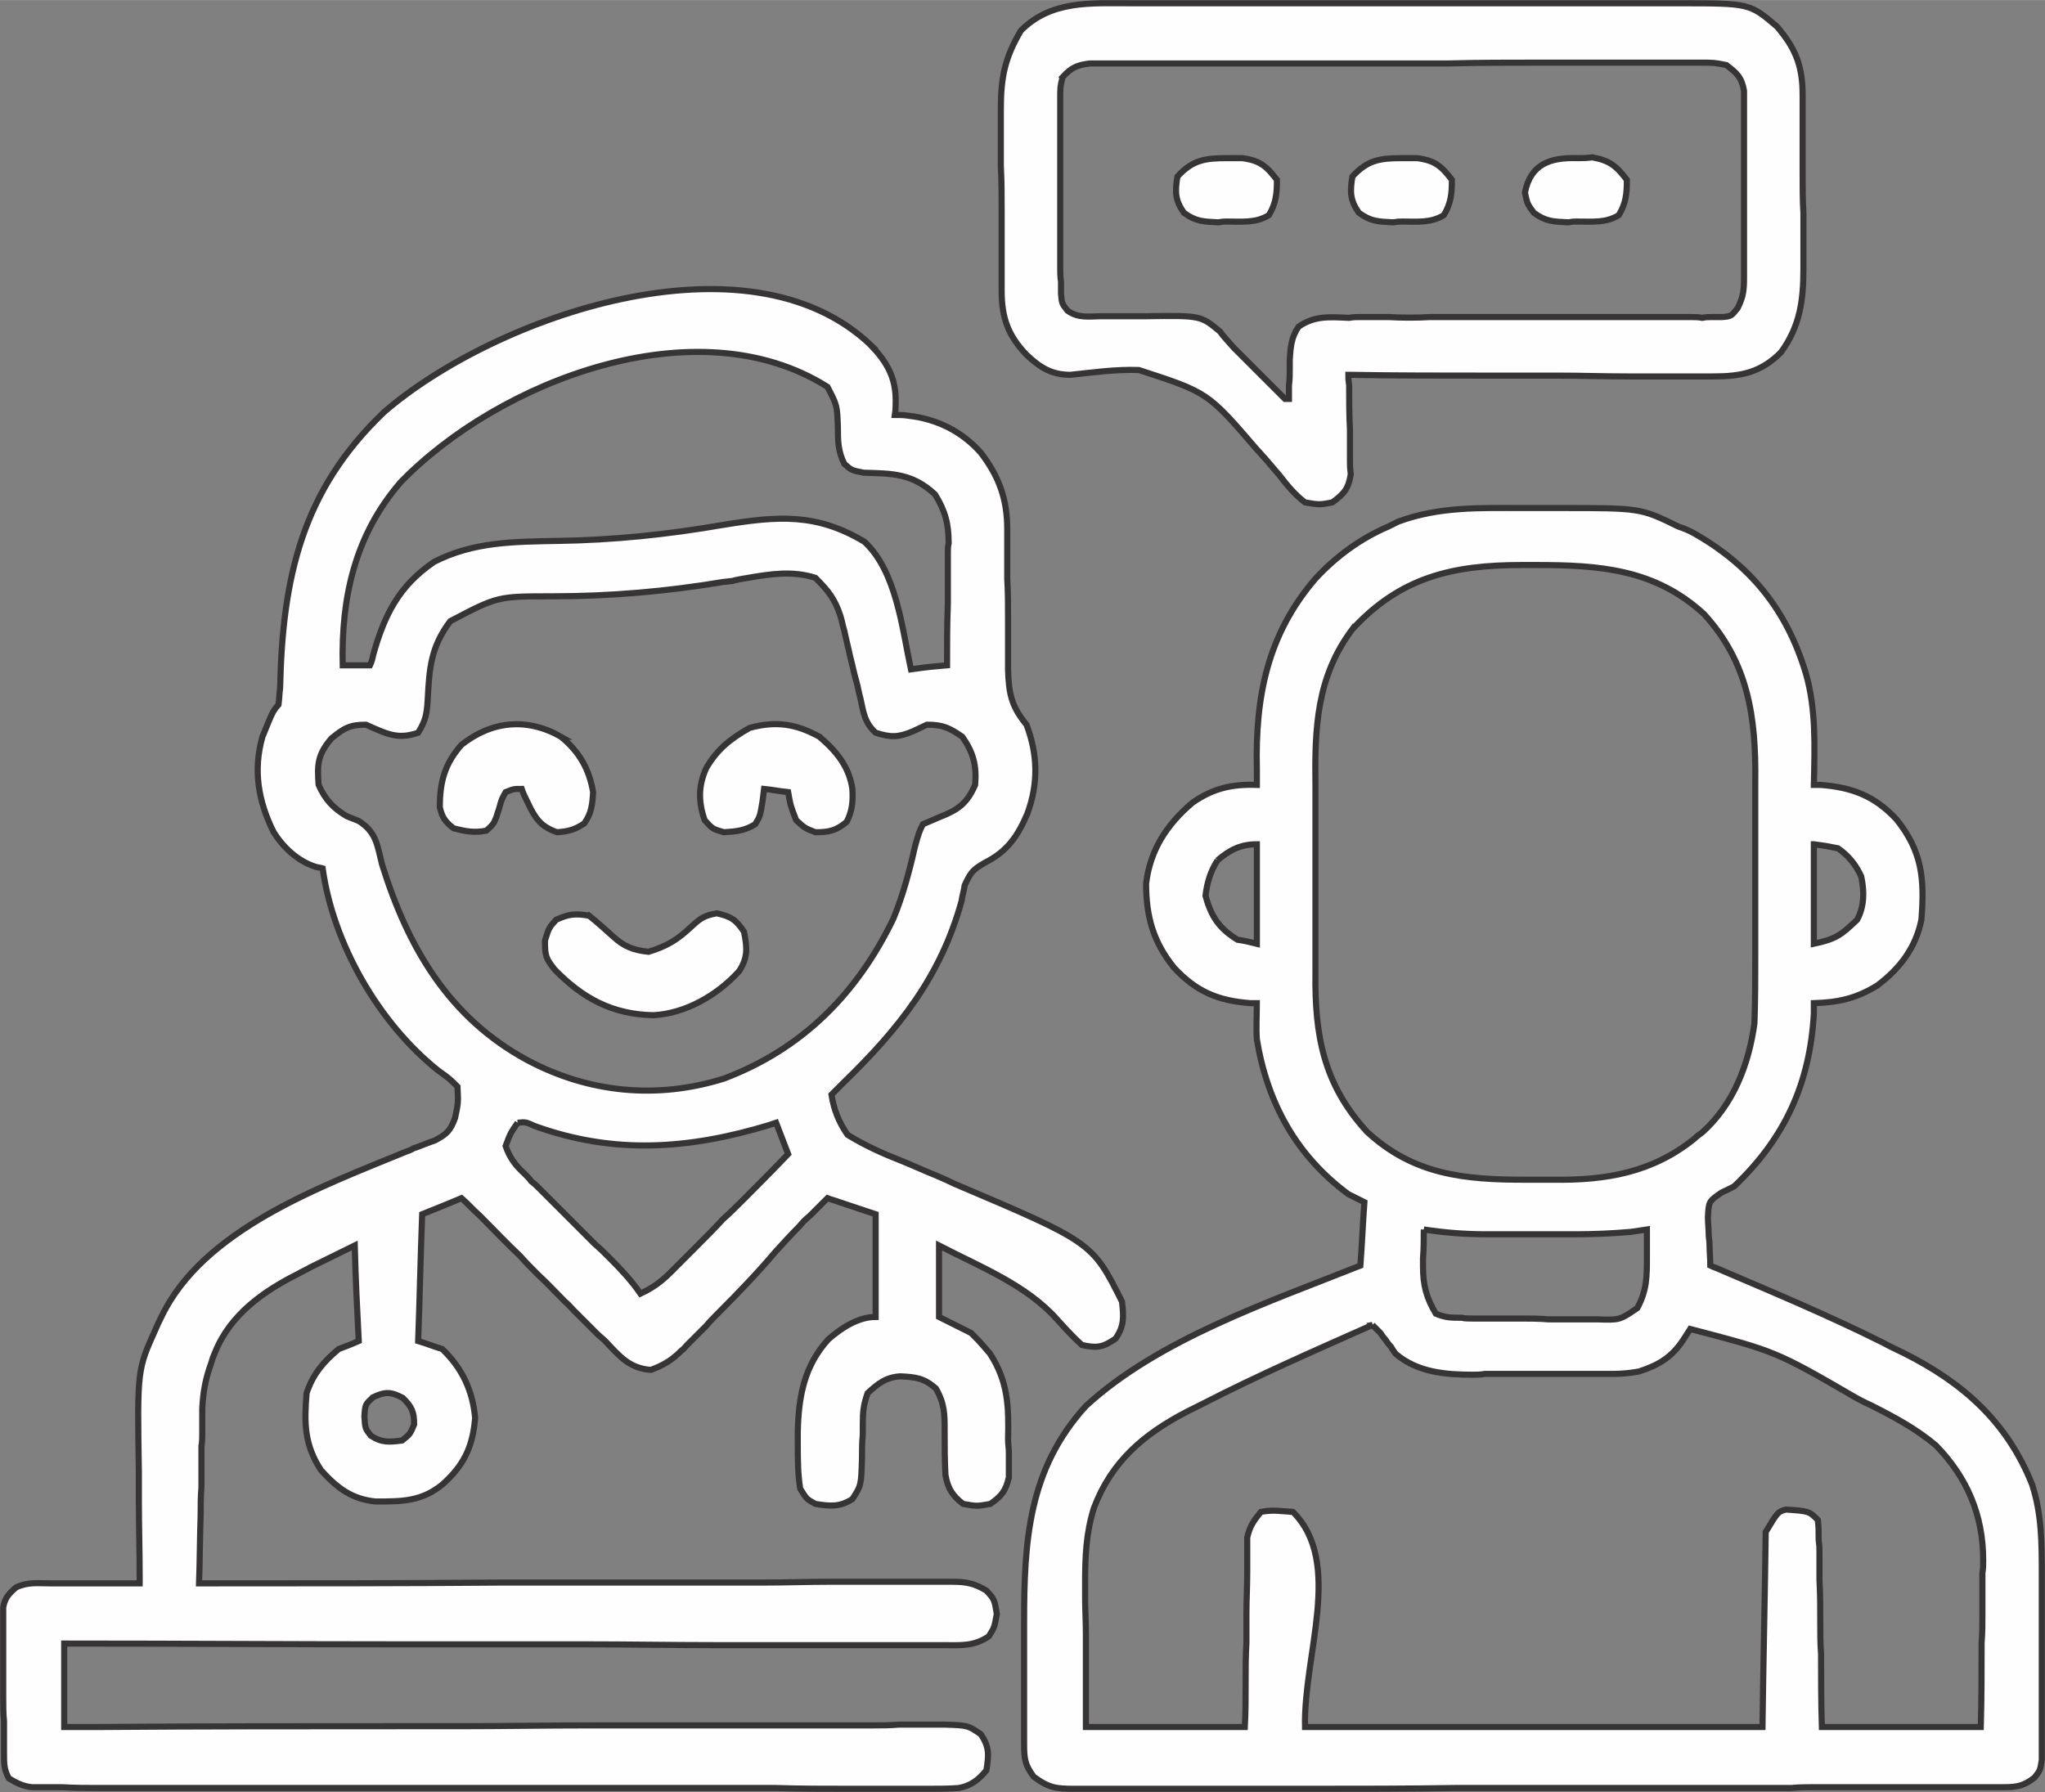
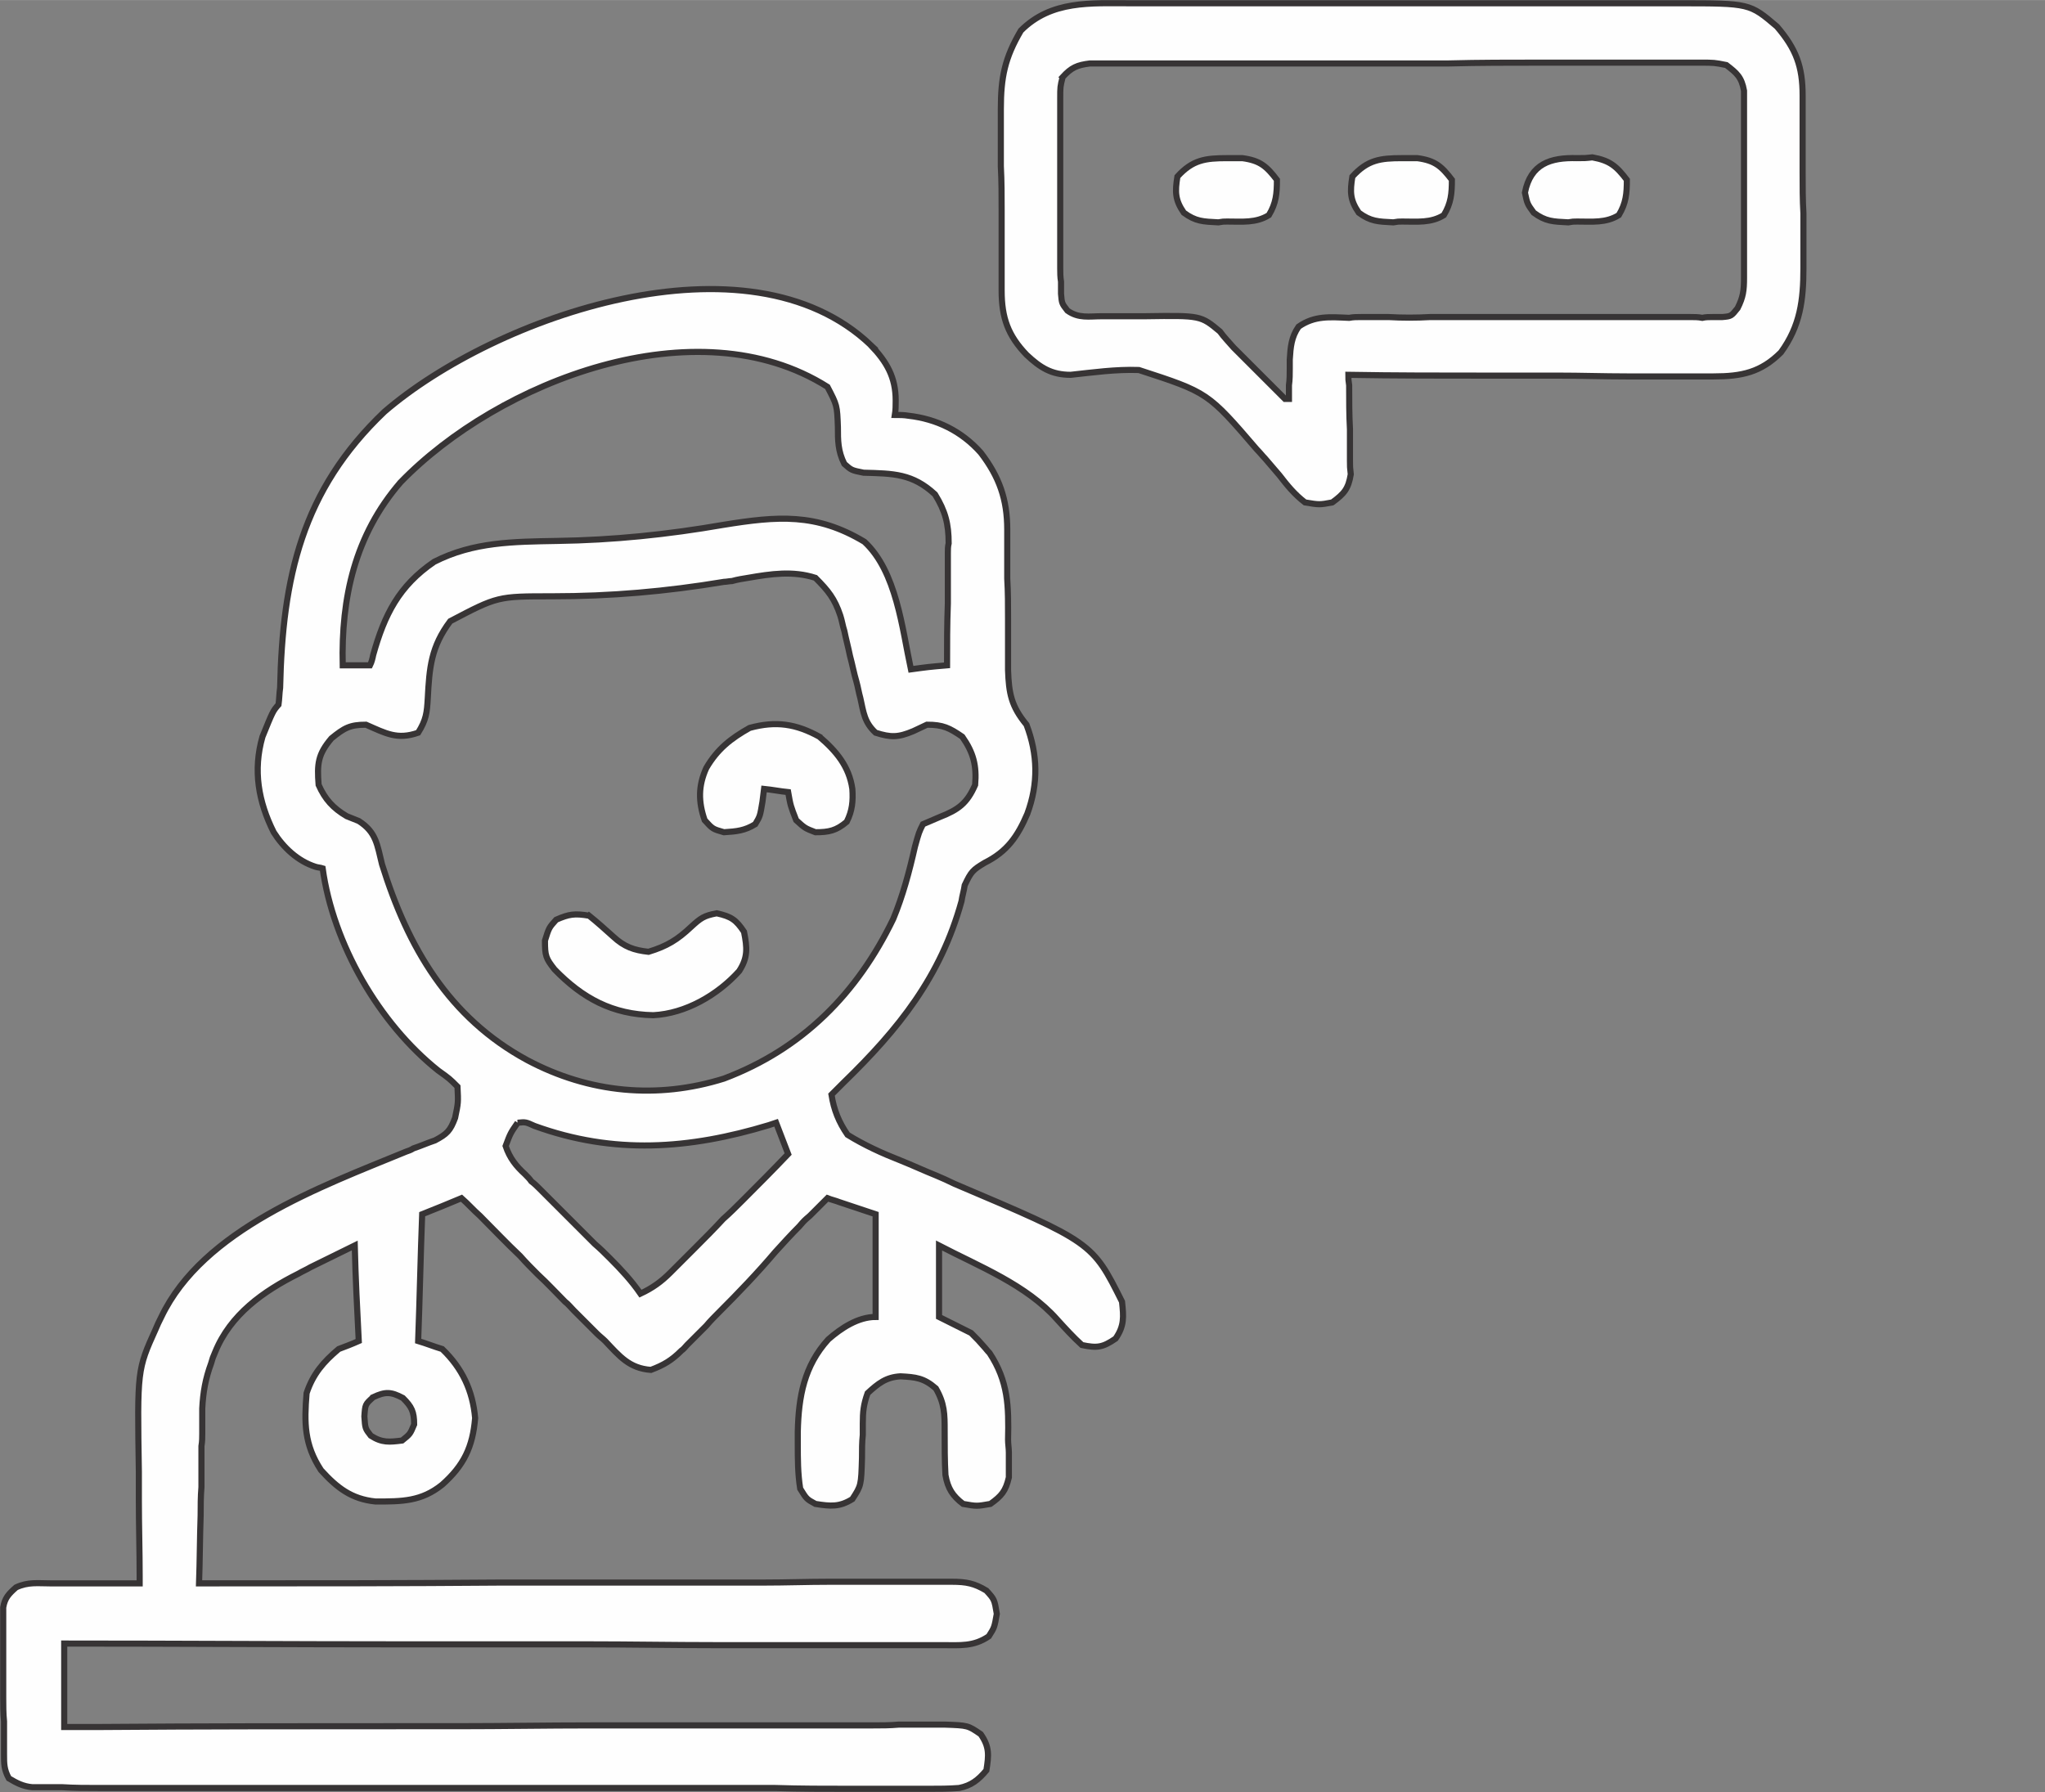
<svg xmlns="http://www.w3.org/2000/svg" xml:space="preserve" width="25.476mm" height="22.328mm" version="1.1" style="shape-rendering:geometricPrecision; text-rendering:geometricPrecision; image-rendering:optimizeQuality; fill-rule:evenodd; clip-rule:evenodd" viewBox="0 0 2548 2233">
  <rect x="0" y="0" width="2548" height="2233" fill="#808080" stroke="none" />
  <defs>
    <style type="text/css"> .str0 {stroke:#373435;stroke-width:7.621} .fil0 {fill:#FEFEFE} </style>
  </defs>
  <g id="Слой_x0020_1">
    <g id="_1820250204688">
      <path class="fil0 str0" d="M1085 430c20,21 31,40 31,69 0,6 0,12 -1,18 6,0 11,0 17,1 35,4 66,19 90,46 23,30 33,58 33,96 0,7 0,7 0,14 0,5 0,10 0,15 0,11 0,21 0,32 1,17 1,33 1,50 0,16 0,32 0,48 0,8 0,8 0,16 1,29 4,45 23,68 14,37 15,73 1,111 -12,28 -25,47 -53,61 -15,9 -17,11 -25,28 -1,7 -3,13 -4,20 -26,94 -78,159 -147,226 -5,5 -10,10 -15,15 3,19 9,34 20,50 21,13 43,23 66,32 15,6 30,13 45,19 7,3 14,6 22,10 172,73 172,73 209,147 2,19 3,30 -8,46 -16,11 -23,12 -42,8 -11,-10 -21,-21 -31,-32 -38,-43 -97,-66 -147,-92 0,30 0,59 0,89 20,10 20,10 40,20 9,9 9,9 16,17 2,2 4,5 7,8 23,35 24,66 23,108 0,5 1,11 1,16 0,9 0,9 0,17 0,5 0,9 0,14 -4,17 -9,23 -23,33 -17,3 -17,3 -34,0 -13,-10 -19,-19 -22,-36 -1,-18 -1,-36 -1,-55 0,-21 0,-34 -11,-53 -15,-13 -25,-14 -44,-15 -18,1 -28,9 -41,21 -5,14 -6,23 -6,38 0,5 0,9 0,14 -1,9 -1,19 -1,29 -1,34 -1,34 -12,51 -16,10 -27,9 -46,6 -11,-6 -11,-6 -19,-19 -3,-19 -3,-37 -3,-56 0,-5 0,-10 0,-15 1,-44 8,-82 38,-115 16,-14 37,-28 59,-28 0,-42 0,-85 0,-128 -15,-5 -30,-10 -45,-15 -5,-2 -10,-3 -15,-5 -7,7 -15,15 -22,22 -7,6 -7,6 -13,13 -10,10 -20,21 -30,32 -22,26 -46,51 -71,76 -5,5 -10,10 -15,16 -8,8 -16,16 -24,24 -2,2 -4,5 -7,7 -12,12 -22,18 -38,24 -27,-2 -39,-17 -57,-36 -3,-3 -7,-6 -10,-9 -10,-10 -20,-20 -29,-29 -4,-4 -7,-8 -11,-11 -11,-11 -22,-23 -34,-34 -7,-7 -15,-15 -22,-23 -17,-16 -33,-33 -50,-50 -8,-7 -15,-15 -23,-22 -24,10 -24,10 -49,20 -2,52 -3,104 -5,158 10,3 20,7 30,10 25,24 38,52 41,86 -3,36 -14,59 -41,83 -26,21 -50,21 -83,21 -30,-3 -48,-17 -68,-39 -21,-32 -21,-59 -18,-96 8,-24 21,-39 40,-55 8,-3 16,-6 25,-10 -2,-39 -4,-78 -5,-119 -18,9 -37,18 -55,27 -5,3 -10,5 -15,8 -44,22 -85,51 -104,98 -3,7 -3,7 -5,14 -7,19 -10,36 -11,56 0,5 0,10 0,15 0,8 0,8 0,16 0,5 0,10 -1,16 0,17 0,34 0,51 -1,12 -1,24 -1,35 -1,29 -1,57 -2,85 5,0 10,0 15,0 121,0 241,0 362,-1 58,0 117,0 175,0 51,0 101,0 152,0 27,0 54,-1 81,-1 25,0 51,0 76,0 9,0 19,0 28,0 13,0 25,0 38,0 4,0 7,0 11,0 18,0 28,2 43,11 10,11 10,11 13,29 -3,17 -3,17 -10,28 -19,13 -36,11 -58,11 -5,0 -9,0 -14,0 -16,0 -32,0 -47,0 -12,0 -23,0 -34,0 -31,0 -61,0 -92,0 -32,0 -63,0 -95,0 -54,0 -107,-1 -161,-1 -55,0 -110,0 -165,0 -5,0 -5,0 -11,0 -17,0 -34,0 -51,0 -141,0 -283,-1 -424,-1 0,34 0,68 0,104 14,0 28,0 43,0 129,-1 258,-1 388,-1 17,0 34,0 50,0 4,0 7,0 11,0 54,0 109,-1 164,-1 56,0 112,0 168,0 31,0 63,0 94,0 30,0 60,0 89,0 11,0 22,0 33,-1 15,0 29,0 44,0 5,0 9,0 13,0 29,1 29,1 45,12 11,16 10,26 7,45 -10,12 -19,19 -34,22 -13,1 -25,1 -38,1 -5,0 -9,0 -14,0 -16,0 -33,0 -49,0 -11,0 -23,0 -34,0 -32,0 -63,0 -94,-1 -30,0 -59,0 -89,0 -58,0 -116,0 -175,0 -56,0 -113,0 -170,0 -5,0 -5,0 -10,0 -6,0 -6,0 -11,0 -61,0 -122,0 -184,0 -26,0 -52,0 -78,0 -30,0 -61,0 -92,0 -11,0 -22,0 -34,0 -15,0 -30,0 -46,-1 -7,0 -7,0 -13,0 -5,0 -9,0 -13,0 -3,0 -7,0 -11,0 -11,-1 -19,-5 -29,-11 -6,-11 -6,-18 -6,-30 0,-4 0,-9 0,-13 0,-4 0,-9 0,-14 0,-4 0,-9 0,-14 -1,-10 -1,-20 -1,-30 0,-15 0,-30 0,-45 0,-10 0,-19 0,-29 0,-5 0,-9 0,-14 0,-4 0,-8 0,-13 0,-3 0,-7 0,-11 2,-12 7,-17 16,-25 15,-7 27,-5 43,-5 6,0 13,0 19,0 7,0 14,0 21,0 7,0 14,0 21,0 16,0 33,0 50,0 0,-3 0,-6 0,-9 0,-31 -1,-63 -1,-95 0,-12 0,-24 0,-35 -2,-127 -2,-127 21,-178 2,-5 4,-9 7,-15 52,-109 198,-162 305,-206 3,-1 6,-2 9,-4 9,-3 18,-7 27,-10 15,-8 19,-12 25,-28 4,-19 4,-19 3,-39 -10,-10 -10,-10 -24,-20 -74,-59 -131,-158 -144,-252 -3,-1 -6,-1 -9,-2 -22,-7 -40,-24 -52,-43 -19,-38 -26,-77 -14,-119 13,-32 13,-32 20,-40 1,-7 1,-14 2,-21 3,-137 27,-246 130,-344 138,-119 453,-229 606,-83zm-586 171c-57,66 -74,144 -72,228 11,0 23,0 34,0 2,-4 3,-8 4,-13 14,-50 32,-86 76,-116 49,-25 99,-25 153,-26 70,-1 138,-8 207,-20 68,-11 116,-15 176,21 40,37 47,108 58,159 22,-3 22,-3 45,-5 0,-26 0,-51 1,-77 0,-8 0,-17 0,-26 0,-12 0,-25 0,-37 0,-4 0,-8 1,-12 0,-24 -4,-40 -17,-61 -28,-26 -52,-26 -89,-27 -15,-3 -15,-3 -24,-11 -8,-16 -8,-29 -8,-46 -1,-27 -1,-27 -13,-50 -163,-103 -410,-7 -532,119zm433 119c-6,1 -13,2 -20,4 -3,0 -7,1 -10,1 -72,12 -141,18 -214,18 -68,0 -68,0 -127,31 -24,32 -26,58 -28,96 -1,18 -2,27 -12,43 -26,9 -40,1 -65,-10 -20,0 -27,4 -43,17 -17,20 -18,32 -16,58 8,18 18,29 35,39 5,2 10,4 15,6 22,14 23,30 29,54 32,103 83,191 181,244 77,41 162,49 245,23 98,-37 166,-106 211,-199 12,-29 20,-59 27,-90 5,-18 5,-18 10,-28 7,-3 14,-6 21,-9 23,-9 34,-17 44,-40 2,-24 -2,-40 -16,-60 -16,-11 -24,-15 -44,-15 -6,3 -11,5 -17,8 -19,8 -28,8 -47,2 -14,-13 -15,-25 -19,-43 -2,-7 -3,-14 -5,-21 -3,-10 -5,-21 -8,-32 -2,-10 -5,-21 -7,-31 -2,-6 -3,-13 -5,-19 -7,-21 -15,-31 -31,-47 -28,-9 -55,-5 -84,0zm-287 679c-9,13 -9,13 -15,29 5,15 13,25 24,35 3,3 6,6 8,9 4,3 7,6 10,9 3,3 6,6 9,9 10,10 20,20 30,30 10,10 20,20 30,30 7,6 13,12 19,18 14,14 27,28 38,44 15,-7 26,-15 37,-26 4,-4 7,-7 10,-10 4,-4 7,-7 11,-11 5,-5 5,-5 11,-11 11,-11 23,-23 34,-35 8,-7 16,-15 24,-23 19,-19 38,-38 57,-58 -5,-13 -10,-26 -15,-39 -3,1 -6,2 -9,3 -99,30 -193,37 -292,1 -11,-5 -11,-5 -21,-4zm-180 342c-10,9 -10,9 -11,24 1,15 1,15 8,24 14,9 23,8 39,6 10,-8 10,-8 15,-20 0,-16 -3,-22 -14,-33 -15,-8 -22,-8 -37,-1z" />
-       <path class="fil0 str0" d="M1897 633c16,0 32,0 48,0 99,0 99,0 146,23 6,2 11,4 17,7 72,40 118,96 142,176 13,45 11,92 10,139 3,0 5,0 8,0 40,3 68,14 95,43 32,40 35,74 31,125 -7,35 -27,61 -55,82 -26,16 -48,21 -79,22 0,4 0,9 0,13 -5,87 -36,155 -99,215 -5,3 -10,5 -16,8 -16,11 -16,11 -17,31 0,7 1,14 1,22 0,3 1,7 1,11 0,9 1,18 1,27 4,2 8,3 12,5 68,29 137,58 203,91 9,5 18,9 26,13 74,37 129,86 160,164 12,37 12,73 12,112 0,7 0,14 0,21 0,15 0,29 0,44 0,19 0,37 0,56 0,15 0,29 0,43 0,7 0,14 0,21 0,10 0,19 0,29 0,6 0,11 0,17 -2,13 -2,13 -9,22 -13,10 -21,12 -38,12 -6,0 -6,0 -12,0 -5,0 -10,0 -15,0 -4,0 -9,0 -15,0 -16,0 -33,0 -50,0 -12,0 -23,0 -35,0 -36,0 -72,0 -108,0 -10,0 -20,0 -30,1 -63,0 -126,0 -189,0 -14,0 -29,0 -43,0 -6,0 -6,0 -11,0 -59,0 -118,0 -176,0 -60,1 -121,1 -181,1 -34,0 -67,0 -101,0 -32,0 -64,0 -96,0 -11,0 -23,0 -35,0 -15,0 -31,0 -47,0 -5,0 -10,0 -14,0 -23,0 -32,-1 -51,-15 -11,-15 -12,-22 -12,-41 0,-5 0,-11 0,-16 0,-6 0,-12 0,-18 0,-6 0,-12 0,-19 0,-13 0,-26 0,-39 0,-20 0,-39 0,-59 0,-101 5,-191 77,-270 90,-83 229,-130 342,-175 2,-26 3,-52 5,-79 -10,-5 -10,-5 -20,-10 -65,-48 -101,-114 -114,-193 -1,-15 0,-30 0,-45 -2,0 -5,0 -8,0 -40,-3 -67,-14 -95,-44 -26,-32 -35,-64 -35,-105 5,-42 26,-74 58,-101 26,-18 49,-23 80,-22 0,-7 0,-13 0,-20 -2,-90 13,-167 73,-237 26,-28 56,-50 91,-65 4,-2 8,-4 12,-6 51,-19 102,-17 155,-17zm-212 151c-45,60 -47,124 -46,196 0,9 0,17 0,26 0,19 0,37 0,55 0,24 0,47 0,70 0,19 0,37 0,55 0,9 0,17 0,26 -1,78 10,139 64,198 58,54 122,60 197,60 12,0 24,0 35,0 66,1 124,-9 176,-51 3,-3 6,-5 10,-8 39,-35 58,-85 65,-136 1,-29 1,-57 1,-85 0,-8 0,-17 0,-25 0,-17 0,-34 0,-51 0,-22 0,-44 0,-66 0,-17 0,-34 0,-51 0,-8 0,-16 0,-24 1,-80 -9,-148 -64,-208 -61,-56 -130,-61 -209,-61 -6,0 -12,0 -18,0 -86,0 -151,15 -211,80zm-168 288c-9,14 -13,28 -15,44 7,26 17,41 40,55 8,1 16,3 24,5 0,-41 0,-82 0,-124 -20,0 -34,7 -49,20zm743 -20c0,41 0,82 0,124 28,-6 34,-11 54,-30 9,-17 9,-35 5,-54 -7,-15 -16,-26 -29,-35 -15,-3 -15,-3 -30,-5zm-486 480c0,12 0,24 -1,36 0,3 0,6 0,10 0,23 4,39 16,59 12,5 19,5 32,5 4,1 9,1 14,1 20,0 41,0 61,0 11,0 22,0 33,1 15,0 31,0 47,0 4,0 9,0 14,0 28,1 28,1 50,-14 12,-22 12,-39 12,-64 0,-6 0,-12 0,-19 0,-5 0,-10 0,-15 -7,1 -13,2 -20,3 -23,2 -46,3 -69,3 -4,0 -8,0 -12,0 -8,0 -17,0 -25,0 -13,0 -26,0 -38,0 -9,0 -17,0 -25,0 -4,0 -8,0 -11,0 -26,0 -52,-2 -78,-6zm-64 119c-72,32 -143,63 -213,99 -6,3 -12,6 -18,9 -54,28 -94,62 -116,120 -10,32 -11,61 -11,95 0,5 0,10 0,15 0,16 1,33 1,49 0,11 0,22 0,33 0,27 0,54 0,81 66,0 131,0 198,0 1,-18 1,-36 1,-54 0,-17 0,-34 1,-51 0,-12 0,-24 0,-36 0,-17 1,-34 1,-51 0,-8 0,-8 0,-16 0,-5 0,-10 0,-15 0,-4 0,-9 0,-13 3,-14 8,-21 17,-32 14,-3 25,-1 40,0 63,63 13,178 15,268 188,0 376,0 570,0 1,-80 3,-160 4,-243 15,-25 15,-25 25,-28 29,2 29,2 40,13 1,11 1,11 1,25 1,8 1,8 1,16 0,8 0,8 0,16 0,9 0,9 0,18 1,18 1,36 1,55 0,12 0,24 1,37 0,30 0,60 1,91 65,0 131,0 198,0 1,-35 1,-70 1,-105 1,-12 1,-24 1,-35 0,-18 0,-35 0,-52 1,-5 1,-10 1,-16 0,-56 -20,-103 -59,-143 -25,-21 -53,-36 -83,-51 -5,-2 -10,-5 -16,-8 -100,-58 -100,-58 -207,-86 -3,5 -6,9 -9,14 -14,21 -30,31 -55,39 -11,2 -22,3 -33,3 -5,0 -10,0 -14,0 -8,0 -8,0 -15,0 -6,0 -11,0 -16,0 -11,0 -22,0 -33,0 -16,0 -33,0 -49,0 -11,0 -22,0 -32,0 -5,1 -10,1 -15,1 -34,0 -69,-3 -96,-26 -3,-4 -3,-4 -6,-9 -3,-3 -5,-6 -7,-9 -2,-2 -4,-5 -6,-8 -5,-5 -5,-5 -10,-10z" />
      <path class="fil0 str0" d="M1409 4c8,0 17,0 25,0 22,0 44,0 66,0 23,0 46,0 69,0 39,0 78,0 116,0 45,0 90,0 135,0 43,0 86,0 129,0 18,0 37,0 55,0 21,0 43,0 65,0 8,0 15,0 23,0 88,0 88,0 122,29 24,28 32,50 32,86 0,6 0,12 0,18 0,9 0,9 0,18 0,7 0,13 0,20 0,13 0,26 0,40 0,17 0,34 1,51 0,17 0,33 0,50 0,6 0,12 0,18 0,40 -4,72 -28,105 -25,25 -49,30 -84,30 -4,0 -9,0 -13,0 -5,0 -10,0 -15,0 -15,0 -31,0 -47,0 -11,0 -22,0 -33,0 -29,0 -57,-1 -86,-1 -29,0 -59,0 -88,0 -58,0 -115,0 -173,-1 0,6 0,6 1,13 0,18 0,37 1,55 0,7 0,13 0,20 0,9 0,9 0,19 0,8 0,8 1,17 -3,18 -8,24 -23,35 -16,3 -16,3 -34,0 -13,-10 -22,-21 -32,-34 -6,-7 -12,-14 -18,-21 -3,-3 -6,-7 -10,-11 -61,-71 -61,-71 -147,-99 -29,-1 -57,3 -85,6 -24,0 -38,-9 -55,-25 -23,-24 -31,-46 -31,-80 0,-6 0,-12 0,-18 0,-6 0,-13 0,-19 0,-7 0,-14 0,-21 0,-14 0,-28 0,-42 0,-18 0,-36 -1,-55 0,-13 0,-27 0,-41 0,-10 0,-20 0,-30 0,-40 5,-64 25,-98 38,-38 87,-34 137,-34zm-85 92c-3,12 -3,12 -3,27 0,6 0,11 0,17 0,6 0,12 0,18 0,7 0,13 0,19 0,13 0,26 0,40 0,16 0,33 0,50 0,16 0,32 0,48 0,6 0,12 0,19 0,5 0,11 1,17 0,5 0,10 0,15 1,12 1,12 8,21 14,10 27,7 43,7 7,0 14,0 21,0 11,0 22,0 33,0 69,-1 69,-1 93,19 5,7 11,13 17,20 5,5 11,11 17,17 6,6 11,11 17,17 10,10 20,20 30,30 2,0 3,0 5,0 0,-8 0,-8 0,-17 1,-7 1,-14 1,-21 0,-4 0,-8 0,-11 1,-16 2,-28 11,-41 20,-14 39,-12 63,-11 5,-1 10,-1 15,-1 11,0 23,0 34,0 17,1 35,1 52,0 37,0 74,0 112,0 43,0 86,0 129,0 17,0 34,0 52,0 10,0 21,0 31,0 5,0 10,0 15,1 4,-1 9,-1 13,-1 6,0 6,0 12,0 11,-1 11,-1 19,-11 7,-14 8,-22 8,-38 0,-5 0,-11 0,-16 0,-6 0,-12 0,-18 0,-6 0,-12 0,-18 0,-12 0,-25 0,-38 0,-19 0,-38 0,-58 0,-12 0,-24 0,-37 0,-8 0,-8 0,-17 0,-5 0,-11 0,-16 0,-5 0,-10 0,-15 -3,-17 -9,-22 -22,-32 -15,-3 -15,-3 -33,-3 -5,0 -5,0 -10,0 -11,0 -22,0 -33,0 -8,0 -16,0 -24,0 -21,0 -43,0 -64,0 -23,0 -46,0 -68,0 -38,0 -76,0 -114,1 -43,0 -87,0 -131,0 -42,0 -84,0 -126,0 -18,0 -36,0 -54,0 -21,0 -42,0 -63,0 -8,0 -15,0 -23,0 -11,0 -21,0 -32,0 -6,0 -12,0 -18,0 -16,2 -23,5 -34,17z" />
      <path class="fil0 str0" d="M734 1141c10,8 20,17 30,26 14,13 26,17 44,19 23,-7 36,-15 53,-31 12,-11 16,-14 32,-17 18,4 24,8 34,23 4,20 5,32 -6,49 -27,30 -67,53 -107,55 -51,-1 -88,-21 -123,-57 -11,-14 -12,-17 -12,-36 5,-16 5,-16 14,-26 16,-7 23,-8 41,-5z" />
      <path class="fil0 str0" d="M1021 918c21,18 37,37 41,65 1,15 0,27 -7,41 -13,11 -22,13 -39,13 -13,-5 -13,-5 -24,-15 -7,-18 -7,-18 -10,-35 -10,-1 -20,-3 -30,-4 -1,8 -1,8 -2,16 -3,18 -3,18 -9,28 -13,8 -23,9 -39,10 -14,-4 -14,-4 -24,-15 -8,-23 -8,-43 2,-65 14,-24 31,-37 54,-50 33,-9 58,-5 87,11z" />
-       <path class="fil0 str0" d="M699 918c23,19 35,40 40,69 -1,16 -2,26 -11,39 -12,8 -20,10 -34,11 -20,-7 -27,-17 -36,-36 -3,-6 -6,-12 -8,-18 -10,0 -10,0 -20,4 -5,9 -5,9 -8,20 -6,19 -6,19 -16,28 -15,3 -26,1 -41,-3 -10,-8 -14,-13 -17,-26 0,-32 6,-54 27,-78 38,-30 82,-34 124,-10z" />
      <path class="fil0 str0" d="M1747 197c10,0 10,0 19,0 22,3 30,10 43,27 0,17 -1,29 -10,44 -16,10 -33,8 -52,8 -5,0 -5,0 -11,1 -19,-1 -28,-1 -43,-12 -11,-16 -11,-26 -8,-45 19,-21 35,-23 62,-23z" />
      <path class="fil0 str0" d="M1529 197c10,0 10,0 19,0 22,3 30,10 43,27 0,17 -1,29 -10,44 -16,10 -33,8 -52,8 -5,0 -5,0 -11,1 -19,-1 -28,-1 -43,-12 -11,-16 -11,-26 -8,-45 19,-21 35,-23 62,-23z" />
      <path class="fil0 str0" d="M1965 197c10,0 10,0 19,-1 22,4 30,11 43,28 0,17 -1,29 -10,44 -16,10 -33,8 -52,8 -5,0 -5,0 -11,1 -19,-1 -28,-1 -43,-12 -8,-11 -8,-11 -11,-25 7,-36 32,-44 65,-43z" />
    </g>
  </g>
</svg>